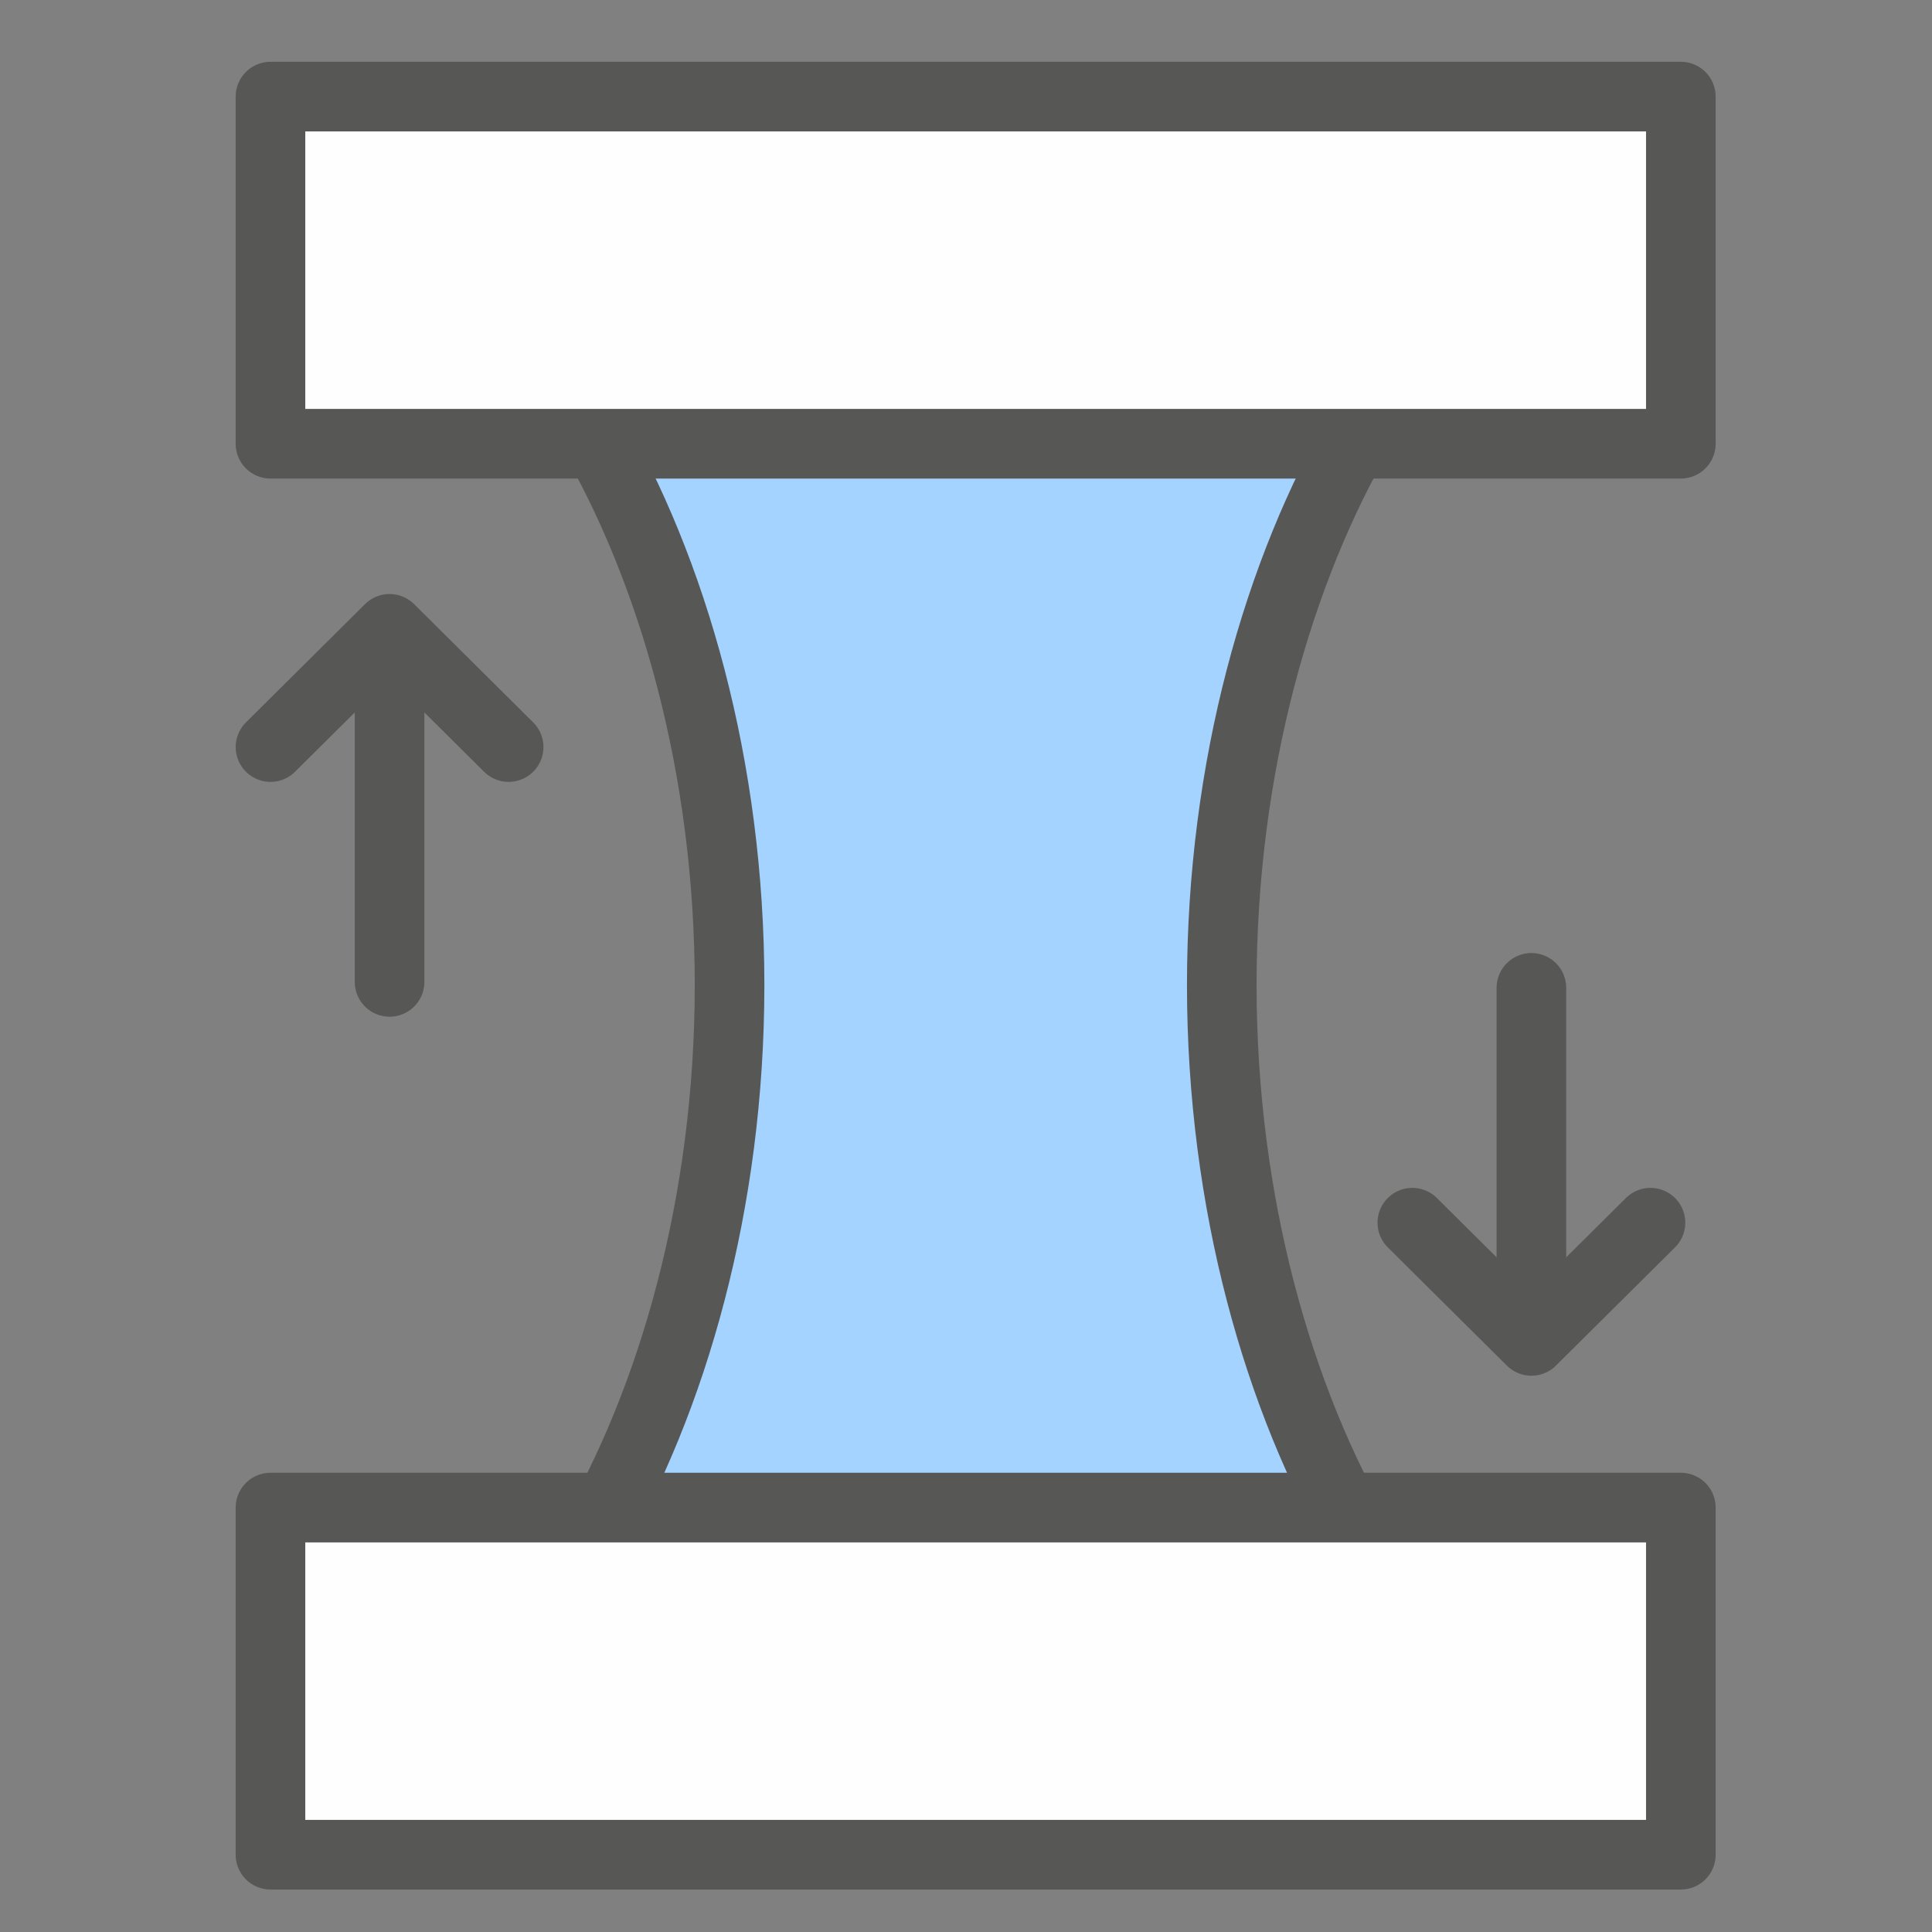
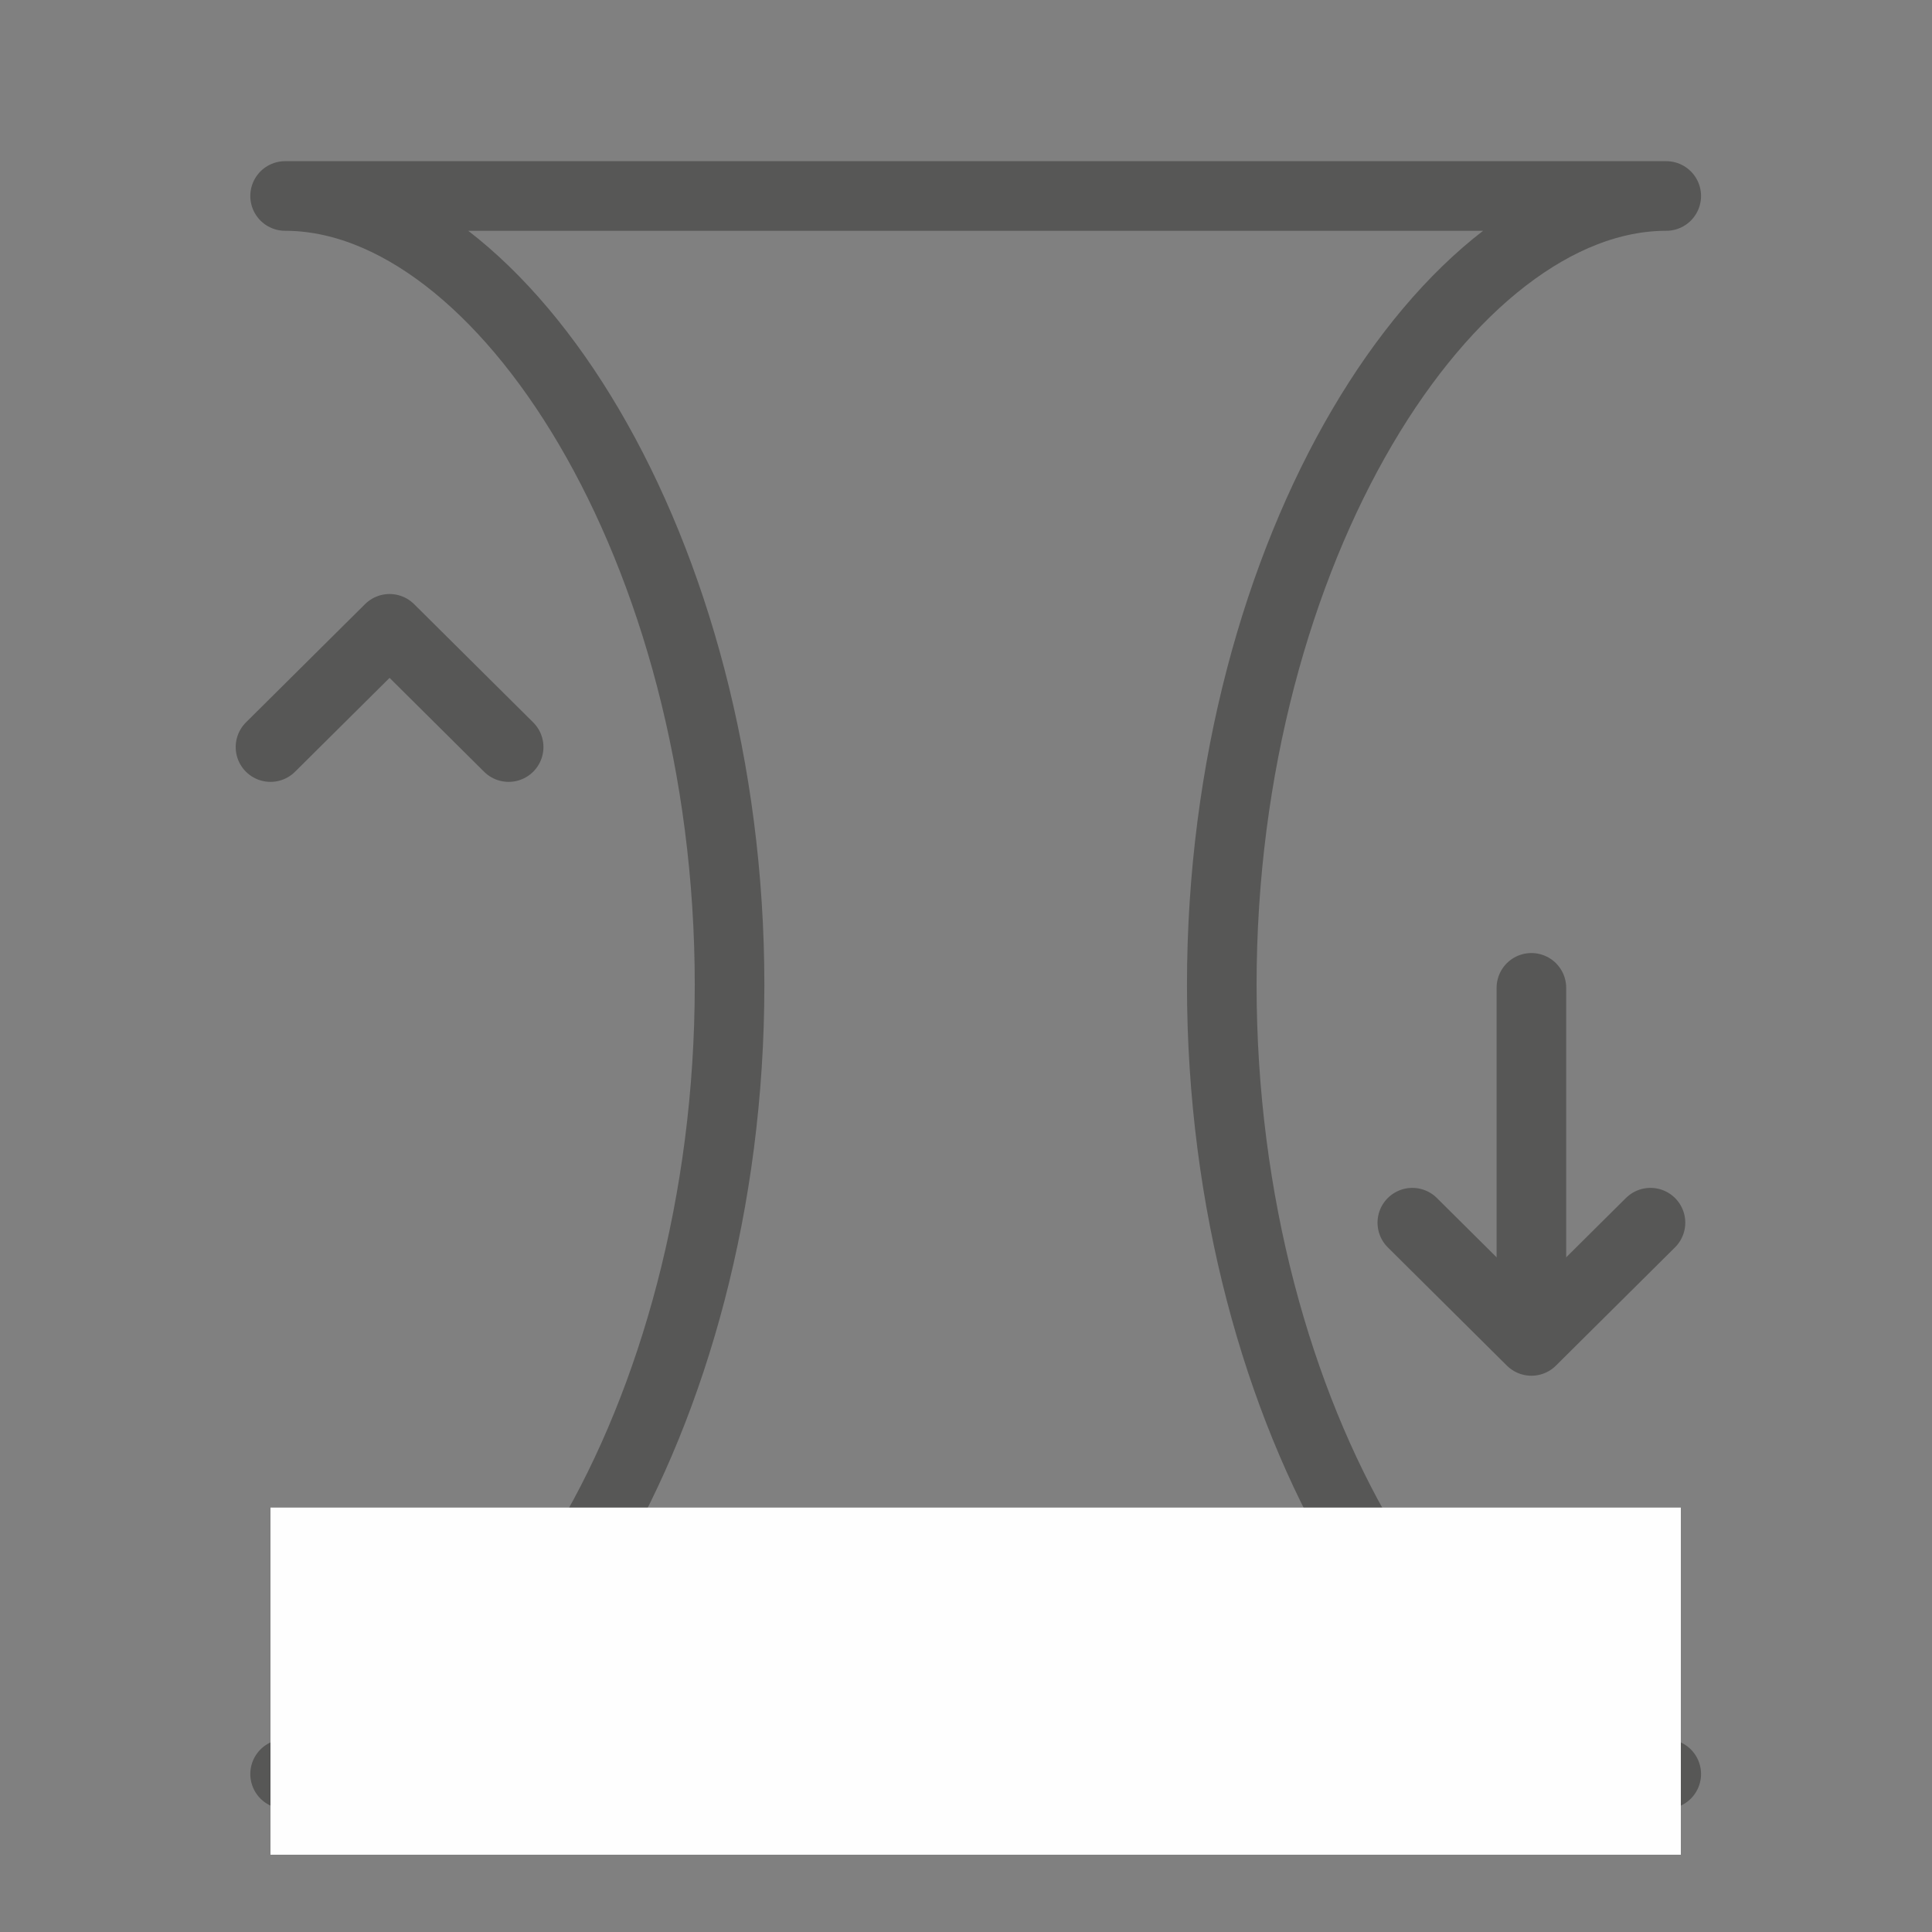
<svg xmlns="http://www.w3.org/2000/svg" width="100px" height="100px" viewBox="0 0 100 100" version="1.1">
  <rect x="0" y="0" width="100" height="100" fill="#808080" stroke="none" />
  <title>Tension / extension icon</title>
  <g id="Tension-/-extension-icon" stroke="none" fill="none" fill-rule="evenodd" stroke-width="1">
    <g id="Group-18" transform="translate(14, 5)">
      <g id="Group-5" transform="translate(0.757, 5.144)">
-         <path d="M-1.61141825e-15,81.679 C11.285,81.679 23.005,63.395 23.005,40.84 C23.005,18.285 11.285,0 -1.61141825e-15,0 L71.487,0 C60.202,0 48.482,18.285 48.482,40.84 C48.482,63.395 60.202,81.679 71.487,81.679 L-1.61141825e-15,81.679 Z" id="Fill-1" fill="#A4D3FF" />
        <path d="M-1.61141825e-15,81.679 C11.285,81.679 23.005,63.395 23.005,40.84 C23.005,18.285 11.285,0 -1.61141825e-15,0 L71.487,0 C60.202,0 48.482,18.285 48.482,40.84 C48.482,63.395 60.202,81.679 71.487,81.679 L-1.61141825e-15,81.679 Z" id="Stroke-3" stroke="#575756" stroke-width="3.603" stroke-linecap="round" stroke-linejoin="round" />
      </g>
-       <polygon id="Fill-6" fill="#FEFEFE" points="0 17.968 73 17.968 73 0 0 0" />
-       <polygon id="Stroke-7" stroke="#575756" stroke-width="3.603" stroke-linecap="round" stroke-linejoin="round" points="0 17.968 73 17.968 73 0 0 0" />
      <polygon id="Fill-9" fill="#FEFEFE" points="0 91 73 91 73 73.032 0 73.032" />
      <g id="Group-13" transform="translate(0, 58.286)" stroke="#575756" stroke-linecap="round" stroke-linejoin="round" stroke-width="3.603">
-         <polygon id="Stroke-10" points="0 32.714 73 32.714 73 14.746 0 14.746" />
        <polyline id="Stroke-12" points="71.428 0 65.265 6.12 59.102 0" />
      </g>
      <line x1="65.265" y1="46.131" x2="65.265" y2="62.948" id="Stroke-14" stroke="#575756" stroke-width="3.603" stroke-linecap="round" stroke-linejoin="round" />
      <polyline id="Stroke-15" stroke="#575756" stroke-width="3.603" stroke-linecap="round" stroke-linejoin="round" points="12.327 33.668 6.164 27.548 0.001 33.668" />
-       <line x1="6.164" y1="45.823" x2="6.164" y2="29.006" id="Stroke-17" stroke="#575756" stroke-width="3.603" stroke-linecap="round" stroke-linejoin="round" />
    </g>
  </g>
</svg>